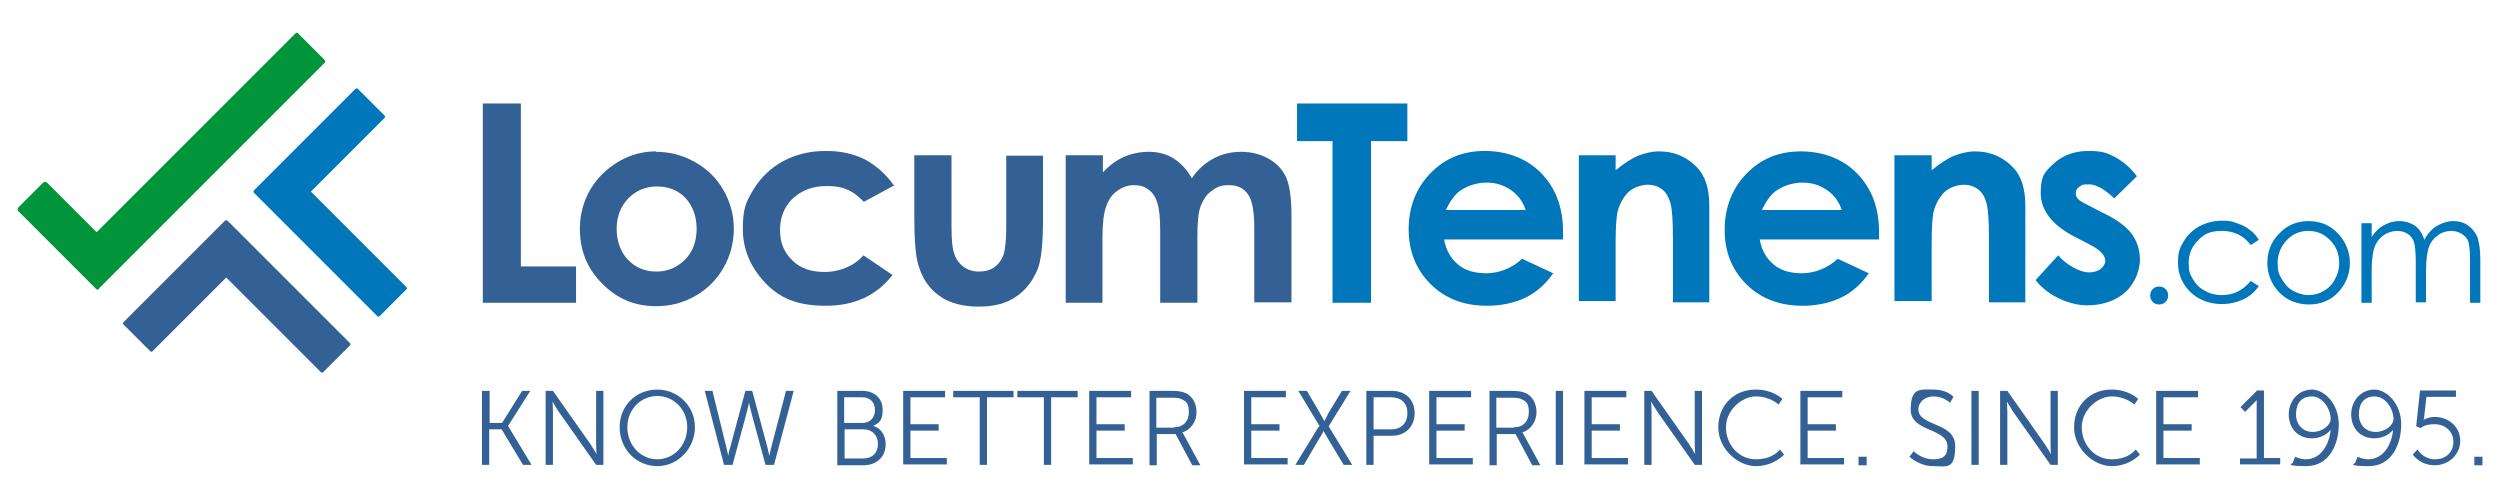
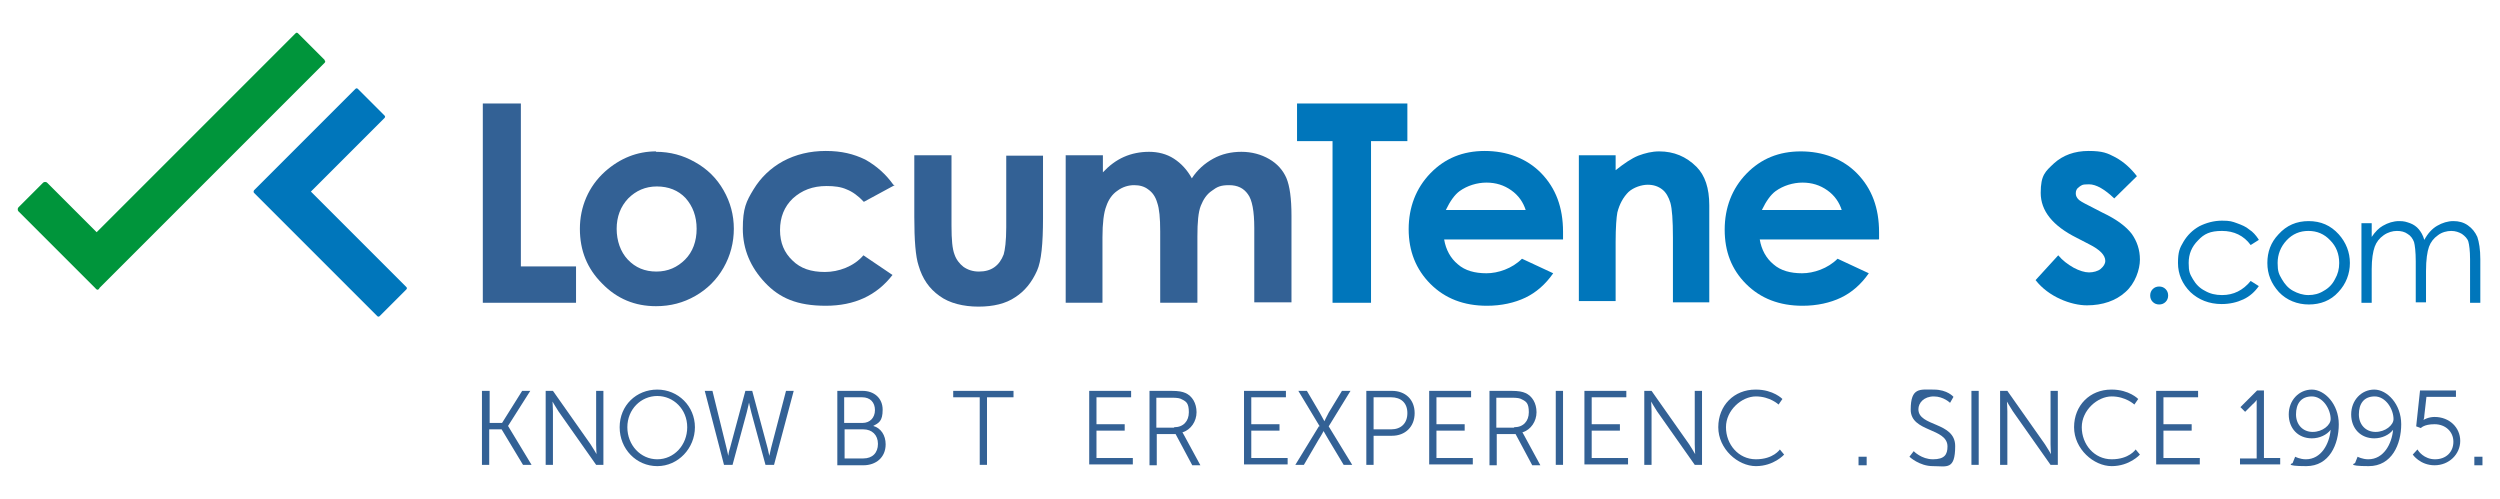
<svg xmlns="http://www.w3.org/2000/svg" id="Layer_1" version="1.1" viewBox="0 0 584.6 116.7">
  <defs>
    <style>
      .st0 {
        isolation: isolate;
      }

      .st1 {
        fill: #336195;
      }

      .st2 {
        fill: #0076bb;
      }

      .st3 {
        fill: #00953b;
      }
    </style>
  </defs>
  <g id="Layer_11" data-name="Layer_1">
    <g>
      <polygon class="st1" points="112.9 24.2 121.8 24.2 121.8 62.3 134.7 62.3 134.7 70.8 112.9 70.8 112.9 24.2" />
      <path class="st1" d="M153.4,35.5c3.3,0,6.3.8,9.1,2.4,2.9,1.6,5.1,3.8,6.7,6.6,1.6,2.8,2.4,5.8,2.4,9s-.8,6.3-2.4,9.1-3.8,5-6.6,6.6-5.8,2.4-9.2,2.4c-4.9,0-9.1-1.7-12.6-5.3-3.5-3.5-5.2-7.7-5.2-12.8s2-9.9,5.9-13.4c3.5-3.1,7.5-4.7,11.9-4.7M153.6,43.6c-2.7,0-4.9,1-6.7,2.8-1.8,1.9-2.7,4.3-2.7,7.1s.9,5.4,2.6,7.2c1.8,1.9,4,2.8,6.7,2.8s4.9-1,6.7-2.8,2.7-4.3,2.7-7.2-.9-5.3-2.6-7.2c-1.7-1.8-4-2.7-6.7-2.7" />
      <path class="st1" d="M209.2,43.3l-7.2,3.9c-1.3-1.4-2.7-2.4-4-2.9-1.3-.6-2.9-.8-4.7-.8-3.3,0-5.8,1-7.9,2.9-2,1.9-3,4.4-3,7.4s1,5.3,2.9,7.1c1.9,1.9,4.4,2.7,7.6,2.7s6.8-1.3,9-3.9l6.8,4.6c-3.7,4.8-8.9,7.2-15.6,7.2s-10.8-1.8-14.2-5.4c-3.4-3.6-5.2-7.8-5.2-12.6s.8-6.4,2.5-9.2,4-5,6.9-6.6c3-1.6,6.3-2.4,10-2.4s6.5.7,9.2,2c2.7,1.5,4.9,3.5,6.6,5.9" />
      <path class="st1" d="M213.7,36.3h8.8v16.5c0,3.3.2,5.4.7,6.7.4,1.2,1.2,2.2,2.1,2.9,1,.7,2.2,1.1,3.6,1.1s2.6-.3,3.6-1c1-.7,1.7-1.7,2.2-3,.3-1,.6-3.1.6-6.3v-16.8h8.6v14.6c0,6-.4,10.1-1.4,12.3-1.2,2.7-2.9,4.8-5.1,6.2-2.2,1.5-5.1,2.2-8.6,2.2s-6.8-.8-9.1-2.5c-2.4-1.7-4-4-4.9-7.1-.7-2.1-1-5.9-1-11.4v-14.4" />
      <path class="st1" d="M249.3,36.3h8.6v4c1.5-1.6,3.1-2.8,4.9-3.6,1.8-.8,3.8-1.2,5.9-1.2s4.1.5,5.8,1.6c1.7,1.1,3.1,2.6,4.2,4.6,1.3-2,3-3.5,5-4.6s4.2-1.6,6.6-1.6,4.6.6,6.5,1.7c1.9,1.1,3.2,2.6,4,4.4.8,1.9,1.2,4.8,1.2,8.9v20.2h-8.7v-17.4c0-3.9-.5-6.6-1.5-7.9-1-1.4-2.4-2.1-4.4-2.1s-2.8.4-4,1.3c-1.2.8-2,2-2.6,3.5s-.8,3.9-.8,7.2v15.5h-8.7v-16.7c0-3.1-.2-5.3-.7-6.7-.4-1.4-1.1-2.4-2.1-3.1-.9-.7-2-1-3.3-1s-2.7.4-3.9,1.3c-1.2.8-2.1,2.1-2.6,3.6-.6,1.5-.9,4-.9,7.3v15.3h-8.6v-34.5" />
      <polygon class="st2" points="303.3 24.2 329.1 24.2 329.1 33 320.6 33 320.6 70.8 311.6 70.8 311.6 33 303.3 33 303.3 24.2" />
      <path class="st2" d="M365.5,56h-27.8c.4,2.4,1.5,4.4,3.2,5.8,1.7,1.5,4,2.1,6.7,2.1s6-1.1,8.3-3.4l7.3,3.4c-1.8,2.6-4,4.5-6.5,5.7-2.5,1.2-5.6,1.9-9,1.9-5.4,0-9.8-1.7-13.2-5.1-3.4-3.4-5.1-7.7-5.1-12.8s1.7-9.6,5.1-13.1c3.4-3.5,7.6-5.2,12.7-5.2s9.8,1.7,13.2,5.2c3.4,3.5,5.1,8,5.1,13.7v1.7M356.8,49.2c-.6-1.9-1.7-3.5-3.4-4.7-1.7-1.2-3.6-1.8-5.8-1.8s-4.5.7-6.3,2c-1.1.8-2.2,2.3-3.2,4.4h18.7Z" />
      <path class="st2" d="M369.2,36.3h8.6v3.5c2-1.6,3.8-2.8,5.3-3.4,1.6-.6,3.2-1,4.9-1,3.4,0,6.3,1.2,8.7,3.6,2,2,3,5,3,9v22.7h-8.5v-15.1c0-4.1-.2-6.8-.6-8.2-.4-1.3-1-2.4-1.9-3.1-.9-.7-2-1.1-3.4-1.1s-3.3.6-4.5,1.7c-1.2,1.2-2.1,2.8-2.6,4.8-.2,1.1-.4,3.4-.4,6.9v13.8h-8.6v-34.3" />
      <path class="st2" d="M439.3,56h-27.8c.4,2.4,1.5,4.4,3.2,5.8,1.7,1.5,4,2.1,6.7,2.1s6-1.1,8.3-3.4l7.3,3.4c-1.8,2.6-4,4.5-6.5,5.7-2.5,1.2-5.6,1.9-9,1.9-5.4,0-9.8-1.7-13.2-5.1-3.4-3.4-5-7.6-5-12.7s1.7-9.6,5.1-13.1c3.4-3.5,7.6-5.2,12.7-5.2s9.8,1.7,13.2,5.2c3.4,3.5,5.1,8,5.1,13.7v1.6M430.7,49.2c-.6-1.9-1.7-3.5-3.4-4.7-1.7-1.2-3.6-1.8-5.8-1.8s-4.5.7-6.3,2c-1.1.8-2.2,2.3-3.2,4.4h18.7Z" />
-       <path class="st2" d="M443.1,36.3h8.6v3.5c2-1.6,3.8-2.8,5.3-3.4,1.6-.6,3.2-1,4.9-1,3.4,0,6.3,1.2,8.7,3.6,2,2,3,5,3,9v22.7h-8.5v-15.1c0-4.1-.2-6.8-.6-8.2s-1-2.4-1.9-3.1c-.9-.7-2-1.1-3.4-1.1s-3.3.6-4.5,1.7c-1.2,1.2-2.1,2.8-2.6,4.8-.2,1.1-.4,3.4-.4,6.9v13.8h-8.7v-34.3" />
      <path class="st2" d="M499.8,41.1l-5.4,5.3c-2.2-2.1-4.2-3.3-5.9-3.3s-1.7.2-2.3.6c-.6.4-.8.9-.8,1.5s.2.9.5,1.3c.3.4,1.2.9,2.6,1.6l3.1,1.6c3.4,1.6,5.6,3.3,6.9,5,1.2,1.7,1.9,3.7,1.9,6s-1.1,5.6-3.4,7.6c-2.2,2-5.3,3.1-9,3.1s-9-2-12-5.9l5.3-5.8c1,1.2,2.2,2.1,3.6,2.9,1.3.7,2.6,1.1,3.6,1.1s2.1-.3,2.7-.8c.7-.6,1.1-1.2,1.1-1.9,0-1.3-1.2-2.6-3.8-3.9l-2.9-1.5c-5.6-2.8-8.4-6.3-8.4-10.5s1.1-5,3.1-6.9c2.1-1.9,4.8-2.9,8.1-2.9s4.4.5,6.3,1.5c2,1.1,3.6,2.6,5,4.4" />
      <path class="st2" d="M504.9,67c.6,0,1.1.2,1.5.6.4.4.6.9.6,1.5s-.2,1.1-.6,1.5c-.4.4-.9.6-1.5.6s-1.1-.2-1.5-.6c-.4-.4-.6-.9-.6-1.5s.2-1.1.6-1.5.9-.6,1.5-.6M528.2,56.1l-1.9,1.2c-1.6-2.2-3.9-3.3-6.7-3.3s-4.2.7-5.6,2.2c-1.5,1.5-2.2,3.2-2.2,5.3s.3,2.6,1,3.8c.7,1.2,1.6,2.1,2.8,2.7,1.2.7,2.5,1,4,1,2.7,0,4.9-1.1,6.7-3.3l1.9,1.2c-.9,1.3-2.1,2.4-3.6,3.1-1.5.7-3.2,1.1-5.1,1.1-2.9,0-5.4-1-7.3-2.8-1.9-1.9-2.9-4.2-2.9-6.8s.4-3.5,1.3-5c.9-1.5,2.1-2.7,3.7-3.6,1.6-.8,3.4-1.3,5.3-1.3s2.4.2,3.5.6,2.1.8,2.9,1.5c.8.5,1.5,1.3,2.1,2.2M539.8,51.7c2.9,0,5.2,1,7.1,3.1,1.7,1.9,2.6,4.2,2.6,6.7s-.9,4.9-2.7,6.8c-1.8,2-4.2,2.9-6.9,2.9s-5.2-1-7-2.9c-1.8-2-2.7-4.2-2.7-6.8s.8-4.8,2.6-6.7c1.9-2.1,4.2-3.1,7.1-3.1M539.8,54c-2,0-3.7.7-5.1,2.2-1.4,1.5-2.1,3.3-2.1,5.3s.3,2.6,1,3.8c.7,1.2,1.5,2.1,2.6,2.7,1.1.6,2.3,1,3.6,1s2.5-.3,3.6-1c1.1-.6,2-1.5,2.6-2.7.7-1.2,1-2.4,1-3.8,0-2.1-.7-3.9-2.1-5.3-1.4-1.5-3.1-2.2-5.1-2.2M552.2,52.2h2.4v3.2c.8-1.2,1.7-2.1,2.6-2.6,1.2-.7,2.5-1.1,3.8-1.1s1.7.2,2.6.5c.8.3,1.5.8,2,1.4.5.6,1,1.4,1.3,2.5.8-1.5,1.8-2.6,3-3.3,1.2-.7,2.5-1.1,3.8-1.1s2.4.3,3.4,1c1,.7,1.7,1.6,2.2,2.7.4,1.2.7,2.9.7,5.2v10.2h-2.4v-10.2c0-2-.2-3.4-.4-4.1s-.8-1.3-1.5-1.8c-.7-.4-1.5-.7-2.5-.7s-2.2.3-3.1,1c-1,.7-1.7,1.6-2.1,2.7-.4,1.1-.7,3-.7,5.7v7.3h-2.4v-9.6c0-2.2-.2-3.8-.4-4.5-.3-.8-.8-1.5-1.5-1.9-.7-.5-1.5-.7-2.5-.7s-2.1.3-3.1,1c-1,.7-1.7,1.6-2.1,2.7-.4,1.1-.7,2.9-.7,5.2v7.9h-2.4v-18.6" />
      <path class="st3" d="M75.9,14l-6.2-6.2c-.2-.2-.4-.2-.6,0L22.6,54.3l-5.8-5.8-.4-.4-5.4-5.4c-.2-.2-.7-.2-.9,0l-5.8,5.8c-.2.2-.2.7,0,.9l5.4,5.4.4.4,9.4,9.4,3,3c.2.2.4.2.6,0h.1c0-.1,0-.1,0-.2l12.2-12.2.4-.4,4.8-4.8.6-.6,4.6-4.6.6-.6,5.2-5.2s0,0,0,0l24.3-24.3c.2-.2.2-.4,0-.6h0Z" />
-       <path class="st1" d="M81.8,80.2l-28.6-28.6c0,0-.2-.1-.3-.1-.1,0-.2,0-.3.1l-23.7,23.7c-.2.2-.2.4,0,.6l6.2,6.2c.2.2.4.2.6,0l17.2-17.2,22.1,22.1c.2.2.4.2.6,0l6.2-6.2c.2-.2.2-.4,0-.6h0Z" />
      <path class="st2" d="M95,67.1l-22.3-22.3,17.2-17.2c.2-.2.2-.4,0-.6l-6.2-6.2c-.2-.2-.4-.2-.6,0l-23.7,23.7c0,0-.1.2-.1.3,0,0,0,.2.1.3l28.8,28.8c.2.2.4.2.6,0l6.2-6.2c.2-.2.2-.4,0-.6h0Z" />
    </g>
    <g class="st0">
      <g class="st0">
        <path class="st1" d="M112.8,91.4h1.7v7.5h2.9l4.7-7.5h1.9l-5.2,8.2h0s5.5,9.1,5.5,9.1h-2l-5-8.3h-2.9v8.3h-1.7v-17.3Z" />
        <path class="st1" d="M127.6,91.4h1.7l8.8,12.5c.6.9,1.4,2.3,1.4,2.3h0s-.1-1.4-.1-2.3v-12.5h1.7v17.3h-1.7l-8.8-12.5c-.6-.9-1.4-2.3-1.4-2.3h0s.1,1.4.1,2.3v12.5h-1.7v-17.3Z" />
        <path class="st1" d="M153.7,91.1c4.9,0,8.8,3.9,8.8,8.8s-3.9,9.1-8.8,9.1-8.8-4-8.8-9.1,3.9-8.8,8.8-8.8ZM153.7,107.4c3.9,0,7-3.3,7-7.5s-3.2-7.3-7-7.3-7,3.1-7,7.3,3.1,7.5,7,7.5Z" />
        <path class="st1" d="M175.2,93.9s-.3,1.5-.6,2.6l-3.3,12.2h-2l-4.5-17.3h1.8l3.3,13.4c.2.9.4,1.8.4,1.8h0s.1-1,.4-1.8l3.6-13.4h1.6l3.6,13.4c.2.9.4,1.8.4,1.8h0s.2-1,.4-1.8l3.5-13.4h1.8l-4.6,17.3h-2l-3.3-12.2c-.3-1.1-.6-2.6-.6-2.6h0Z" />
        <path class="st1" d="M195.8,91.4h5.9c2.7,0,4.7,1.7,4.7,4.4s-.9,3.1-2.2,3.8h0c1.8.5,2.9,2.2,2.9,4.3,0,3.1-2.3,4.9-5.2,4.9h-6.1v-17.3ZM201.7,98.9c1.7,0,2.9-1.2,2.9-3s-1.1-3-3-3h-4.2v6h4.2ZM201.9,107.2c2.1,0,3.4-1.3,3.4-3.4s-1.4-3.4-3.4-3.4h-4.4v6.8h4.4Z" />
-         <path class="st1" d="M211.2,91.4h9.8v1.5h-8.1v6.3h6.6v1.5h-6.6v6.4h8.5v1.5h-10.2v-17.3Z" />
        <path class="st1" d="M229.1,92.9h-6.2v-1.5h14.1v1.5h-6.2v15.8h-1.7v-15.8Z" />
-         <path class="st1" d="M244.1,92.9h-6.2v-1.5h14.1v1.5h-6.2v15.8h-1.7v-15.8Z" />
        <path class="st1" d="M254.7,91.4h9.8v1.5h-8.1v6.3h6.6v1.5h-6.6v6.4h8.5v1.5h-10.2v-17.3Z" />
        <path class="st1" d="M268.8,91.4h5.1c1.8,0,2.6.2,3.3.5,1.6.7,2.6,2.4,2.6,4.5s-1.3,4.1-3.3,4.7h0s.2.3.4.7l3.8,7h-1.9l-3.9-7.3h-4.4v7.3h-1.7v-17.3ZM274.6,99.9c2.1,0,3.4-1.4,3.4-3.5s-.6-2.5-1.6-3c-.5-.3-1.1-.4-2.5-.4h-3.5v7h4.1Z" />
        <path class="st1" d="M290.9,91.4h9.8v1.5h-8.1v6.3h6.6v1.5h-6.6v6.4h8.5v1.5h-10.2v-17.3Z" />
        <path class="st1" d="M308.6,99.7l-5-8.3h2l3,5.1c.5.9,1.1,2,1.1,2h0s.5-1.1,1-2l3.1-5.1h2l-5.1,8.3,5.5,9h-2l-3.6-6c-.5-.9-1.1-1.9-1.1-1.9h0s-.5,1-1.1,1.9l-3.5,6h-2l5.5-9Z" />
        <path class="st1" d="M319.5,91.4h6c3.1,0,5.3,2,5.3,5.2s-2.2,5.3-5.3,5.3h-4.3v6.8h-1.7v-17.3ZM325.3,100.4c2.3,0,3.8-1.4,3.8-3.8s-1.5-3.7-3.8-3.7h-4.1v7.5h4.1Z" />
        <path class="st1" d="M334.2,91.4h9.8v1.5h-8.1v6.3h6.6v1.5h-6.6v6.4h8.5v1.5h-10.2v-17.3Z" />
        <path class="st1" d="M348.3,91.4h5.1c1.8,0,2.6.2,3.3.5,1.6.7,2.6,2.4,2.6,4.5s-1.3,4.1-3.3,4.7h0s.2.3.4.7l3.8,7h-1.9l-3.9-7.3h-4.4v7.3h-1.7v-17.3ZM354.1,99.9c2.1,0,3.4-1.4,3.4-3.5s-.6-2.5-1.6-3c-.5-.3-1.1-.4-2.5-.4h-3.5v7h4.1Z" />
        <path class="st1" d="M363.8,91.4h1.7v17.3h-1.7v-17.3Z" />
        <path class="st1" d="M370.5,91.4h9.8v1.5h-8.1v6.3h6.6v1.5h-6.6v6.4h8.5v1.5h-10.2v-17.3Z" />
        <path class="st1" d="M384.5,91.4h1.7l8.8,12.5c.6.9,1.4,2.3,1.4,2.3h0s-.1-1.4-.1-2.3v-12.5h1.7v17.3h-1.7l-8.8-12.5c-.6-.9-1.4-2.3-1.4-2.3h0s.1,1.4.1,2.3v12.5h-1.7v-17.3Z" />
        <path class="st1" d="M410.6,91.1c4.1,0,6.2,2.2,6.2,2.2l-.9,1.3s-2-1.9-5.3-1.9-7,3.2-7,7.2,2.9,7.5,7,7.5,5.6-2.3,5.6-2.3l1,1.2s-2.4,2.7-6.6,2.7-8.8-4-8.8-9.1,3.7-8.8,8.7-8.8Z" />
-         <path class="st1" d="M421,91.4h9.8v1.5h-8.1v6.3h6.6v1.5h-6.6v6.4h8.5v1.5h-10.2v-17.3Z" />
        <path class="st1" d="M434.6,106.8h1.9v2h-1.9v-2Z" />
        <path class="st1" d="M447.5,105.5s1.8,1.9,4.5,1.9,3.4-1.1,3.4-3c0-4.4-8.6-3.3-8.6-8.6s2.2-4.7,5.4-4.7,4.6,1.7,4.6,1.7l-.8,1.4s-1.5-1.5-3.8-1.5-3.6,1.5-3.6,3c0,4.1,8.6,2.9,8.6,8.6s-2,4.7-5.2,4.7-5.5-2.2-5.5-2.2l1-1.3Z" />
        <path class="st1" d="M461,91.4h1.7v17.3h-1.7v-17.3Z" />
        <path class="st1" d="M467.7,91.4h1.7l8.8,12.5c.6.9,1.4,2.3,1.4,2.3h0s-.1-1.4-.1-2.3v-12.5h1.7v17.3h-1.7l-8.8-12.5c-.6-.9-1.4-2.3-1.4-2.3h0s.1,1.4.1,2.3v12.5h-1.7v-17.3Z" />
        <path class="st1" d="M493.8,91.1c4.1,0,6.2,2.2,6.2,2.2l-.9,1.3s-2-1.9-5.3-1.9-7,3.2-7,7.2,2.9,7.5,7,7.5,5.6-2.3,5.6-2.3l1,1.2s-2.4,2.7-6.6,2.7-8.8-4-8.8-9.1,3.7-8.8,8.7-8.8Z" />
        <path class="st1" d="M504.2,91.4h9.8v1.5h-8.1v6.3h6.6v1.5h-6.6v6.4h8.5v1.5h-10.2v-17.3Z" />
        <path class="st1" d="M523.8,107.2h3.9v-12.7c0-.5,0-1,0-1h0s-.2.4-.9,1l-1.8,1.8-1.1-1.1,3.9-3.9h1.6v15.8h3.8v1.5h-9.4v-1.5Z" />
        <path class="st1" d="M536.1,108.3l.6-1.5s1.1.6,2.5.6c3.6,0,5.5-3.6,5.8-6.9h0c-.9,1.2-2.6,2-4.4,2-3.2,0-5.4-2.3-5.4-5.6s2.4-5.8,5.4-5.8,6.3,3.4,6.3,8.1-2.2,9.8-7.6,9.8-3.2-.7-3.2-.7ZM545,98c0-2.3-1.8-5.3-4.4-5.3s-3.7,1.8-3.7,4.2,1.6,4.1,3.9,4.1,4.2-1.6,4.2-3Z" />
        <path class="st1" d="M550.7,108.3l.6-1.5s1.1.6,2.5.6c3.6,0,5.5-3.6,5.8-6.9h0c-.9,1.2-2.6,2-4.4,2-3.2,0-5.4-2.3-5.4-5.6s2.4-5.8,5.4-5.8,6.3,3.4,6.3,8.1-2.2,9.8-7.6,9.8-3.2-.7-3.2-.7ZM559.7,98c0-2.3-1.8-5.3-4.4-5.3s-3.7,1.8-3.7,4.2,1.6,4.1,3.9,4.1,4.2-1.6,4.2-3Z" />
        <path class="st1" d="M565.5,105.4s1.3,2,3.9,2,4.3-1.7,4.3-4.1-1.9-4.1-4.4-4.1-3.2.9-3.2.9l-1.1-.4.9-8.4h8.4v1.5h-6.9l-.5,4.4c0,.6-.2,1-.2,1h0s1.1-.7,2.6-.7c3.5,0,6,2.5,6,5.6s-2.6,5.7-6,5.7-5.1-2.5-5.1-2.5l1.1-1.2Z" />
        <path class="st1" d="M578.6,106.8h1.9v2h-1.9v-2Z" />
      </g>
    </g>
  </g>
</svg>